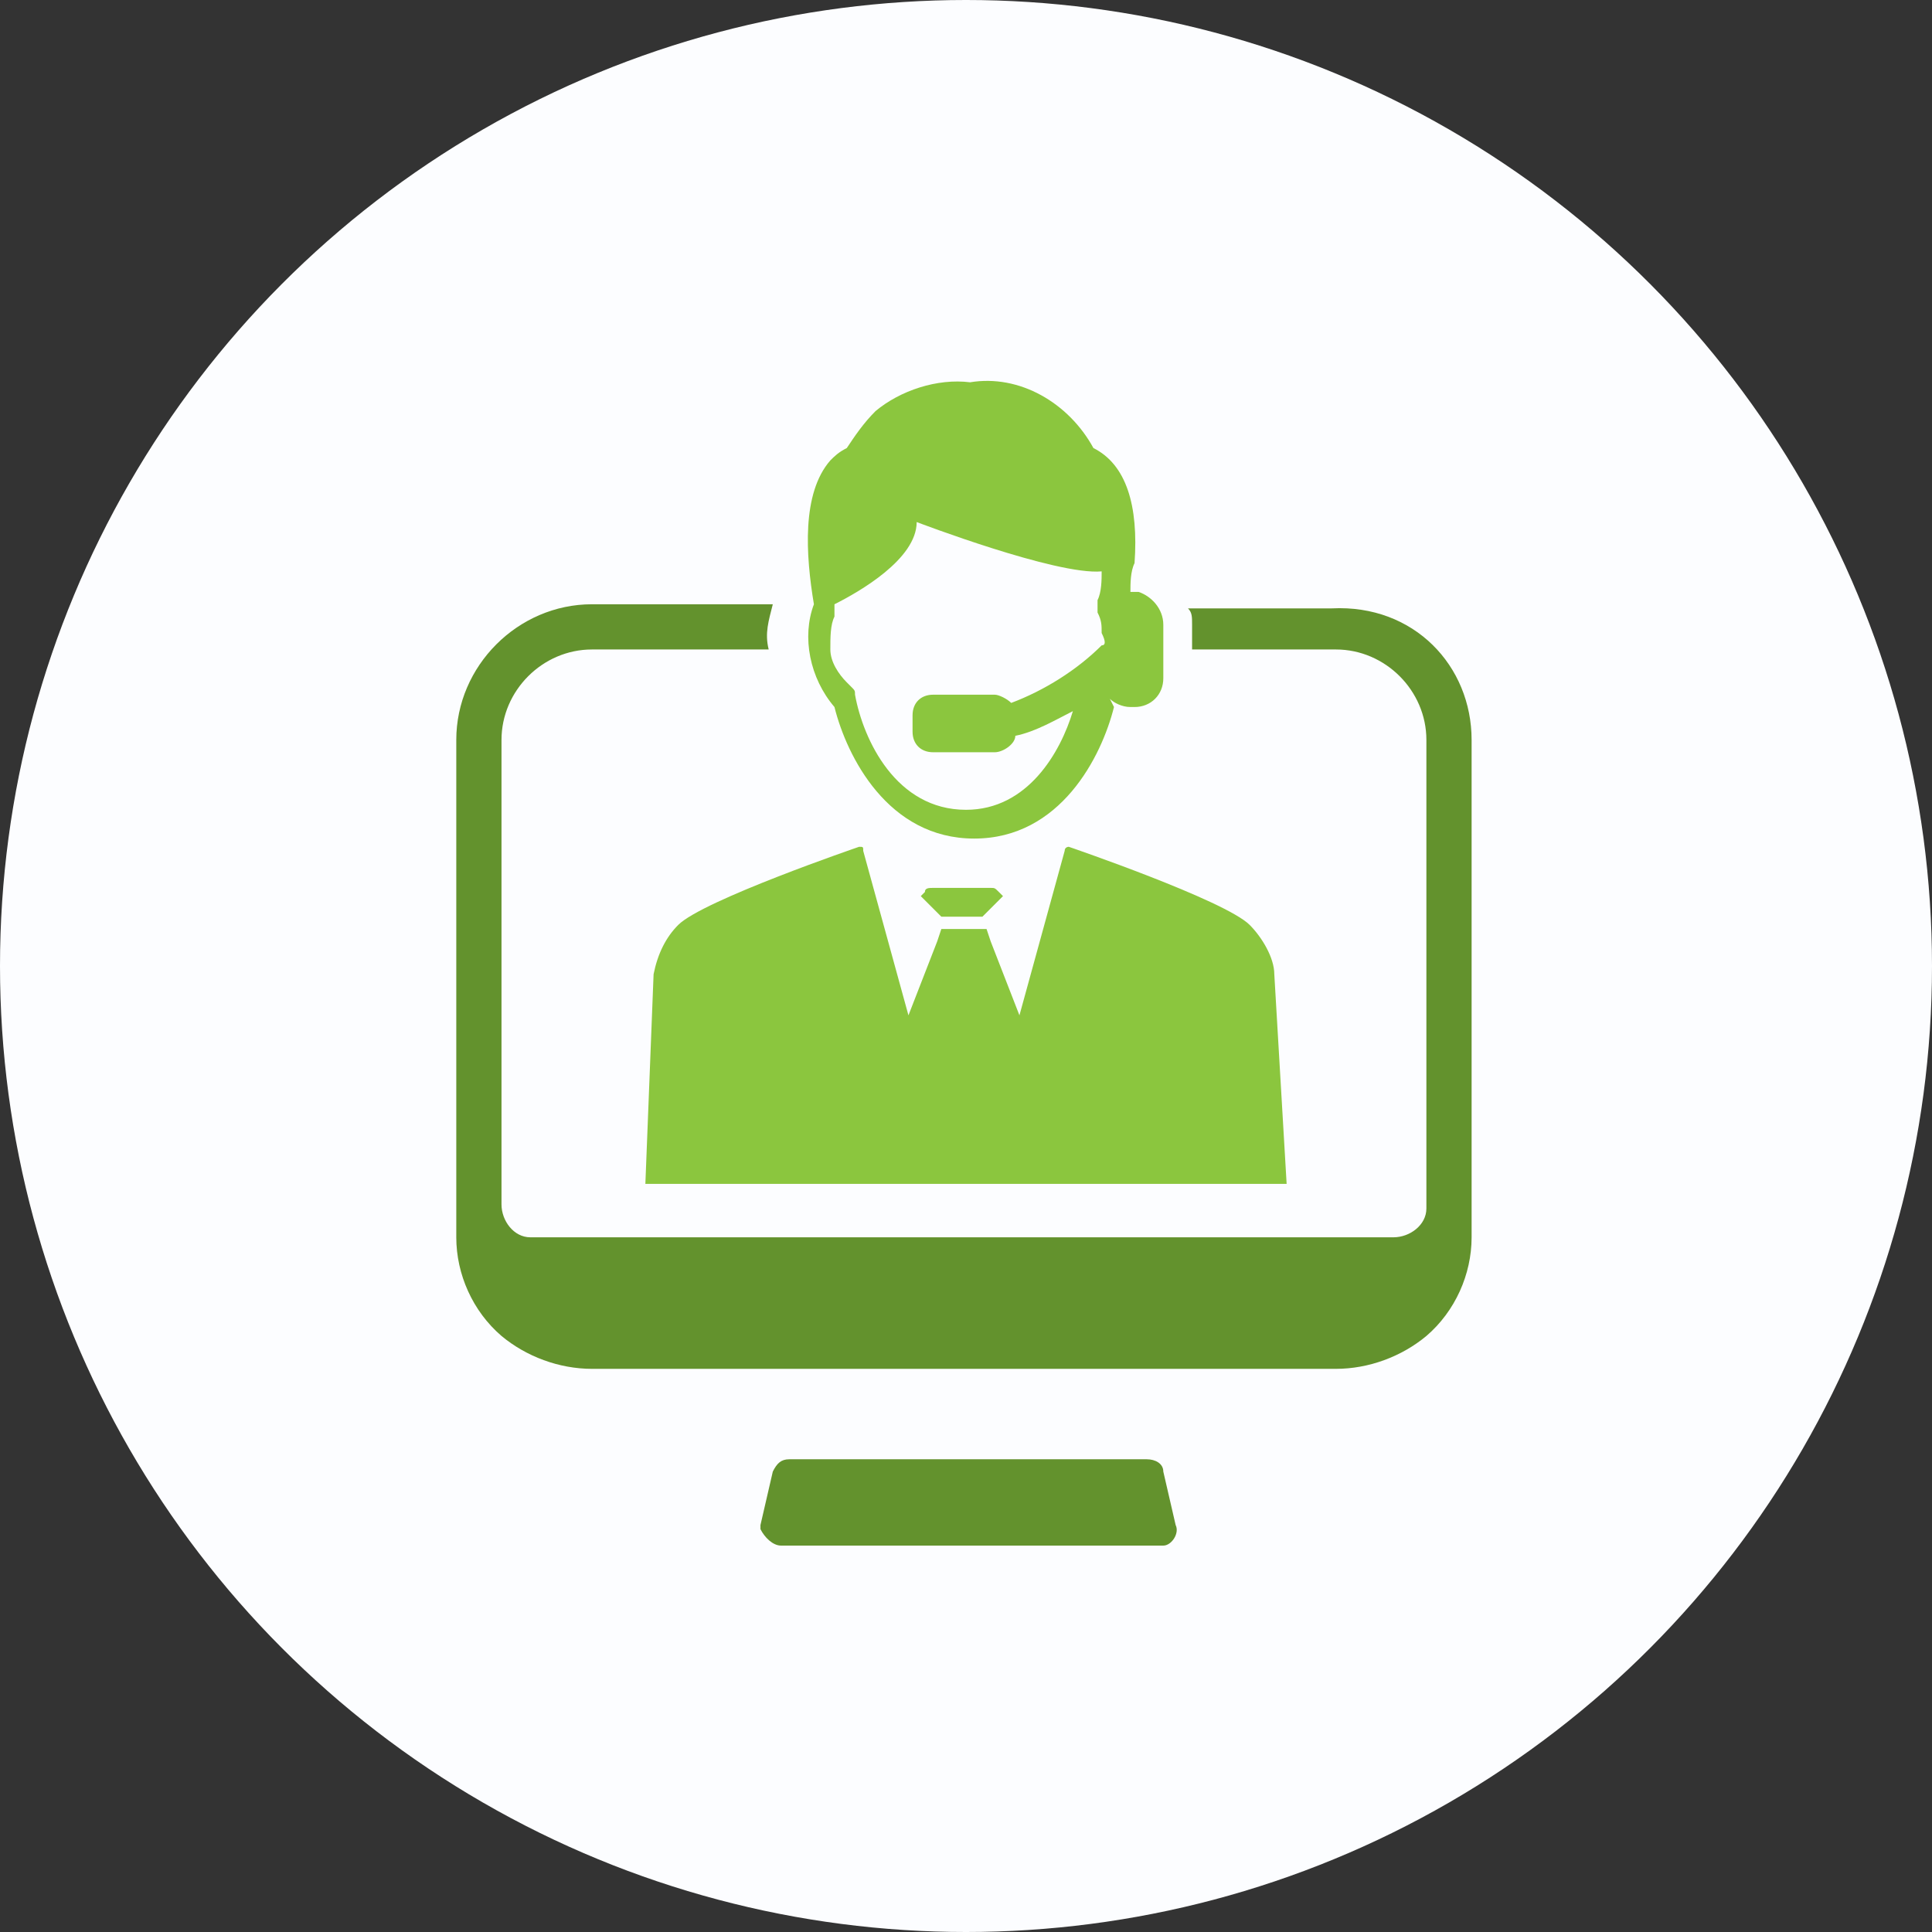
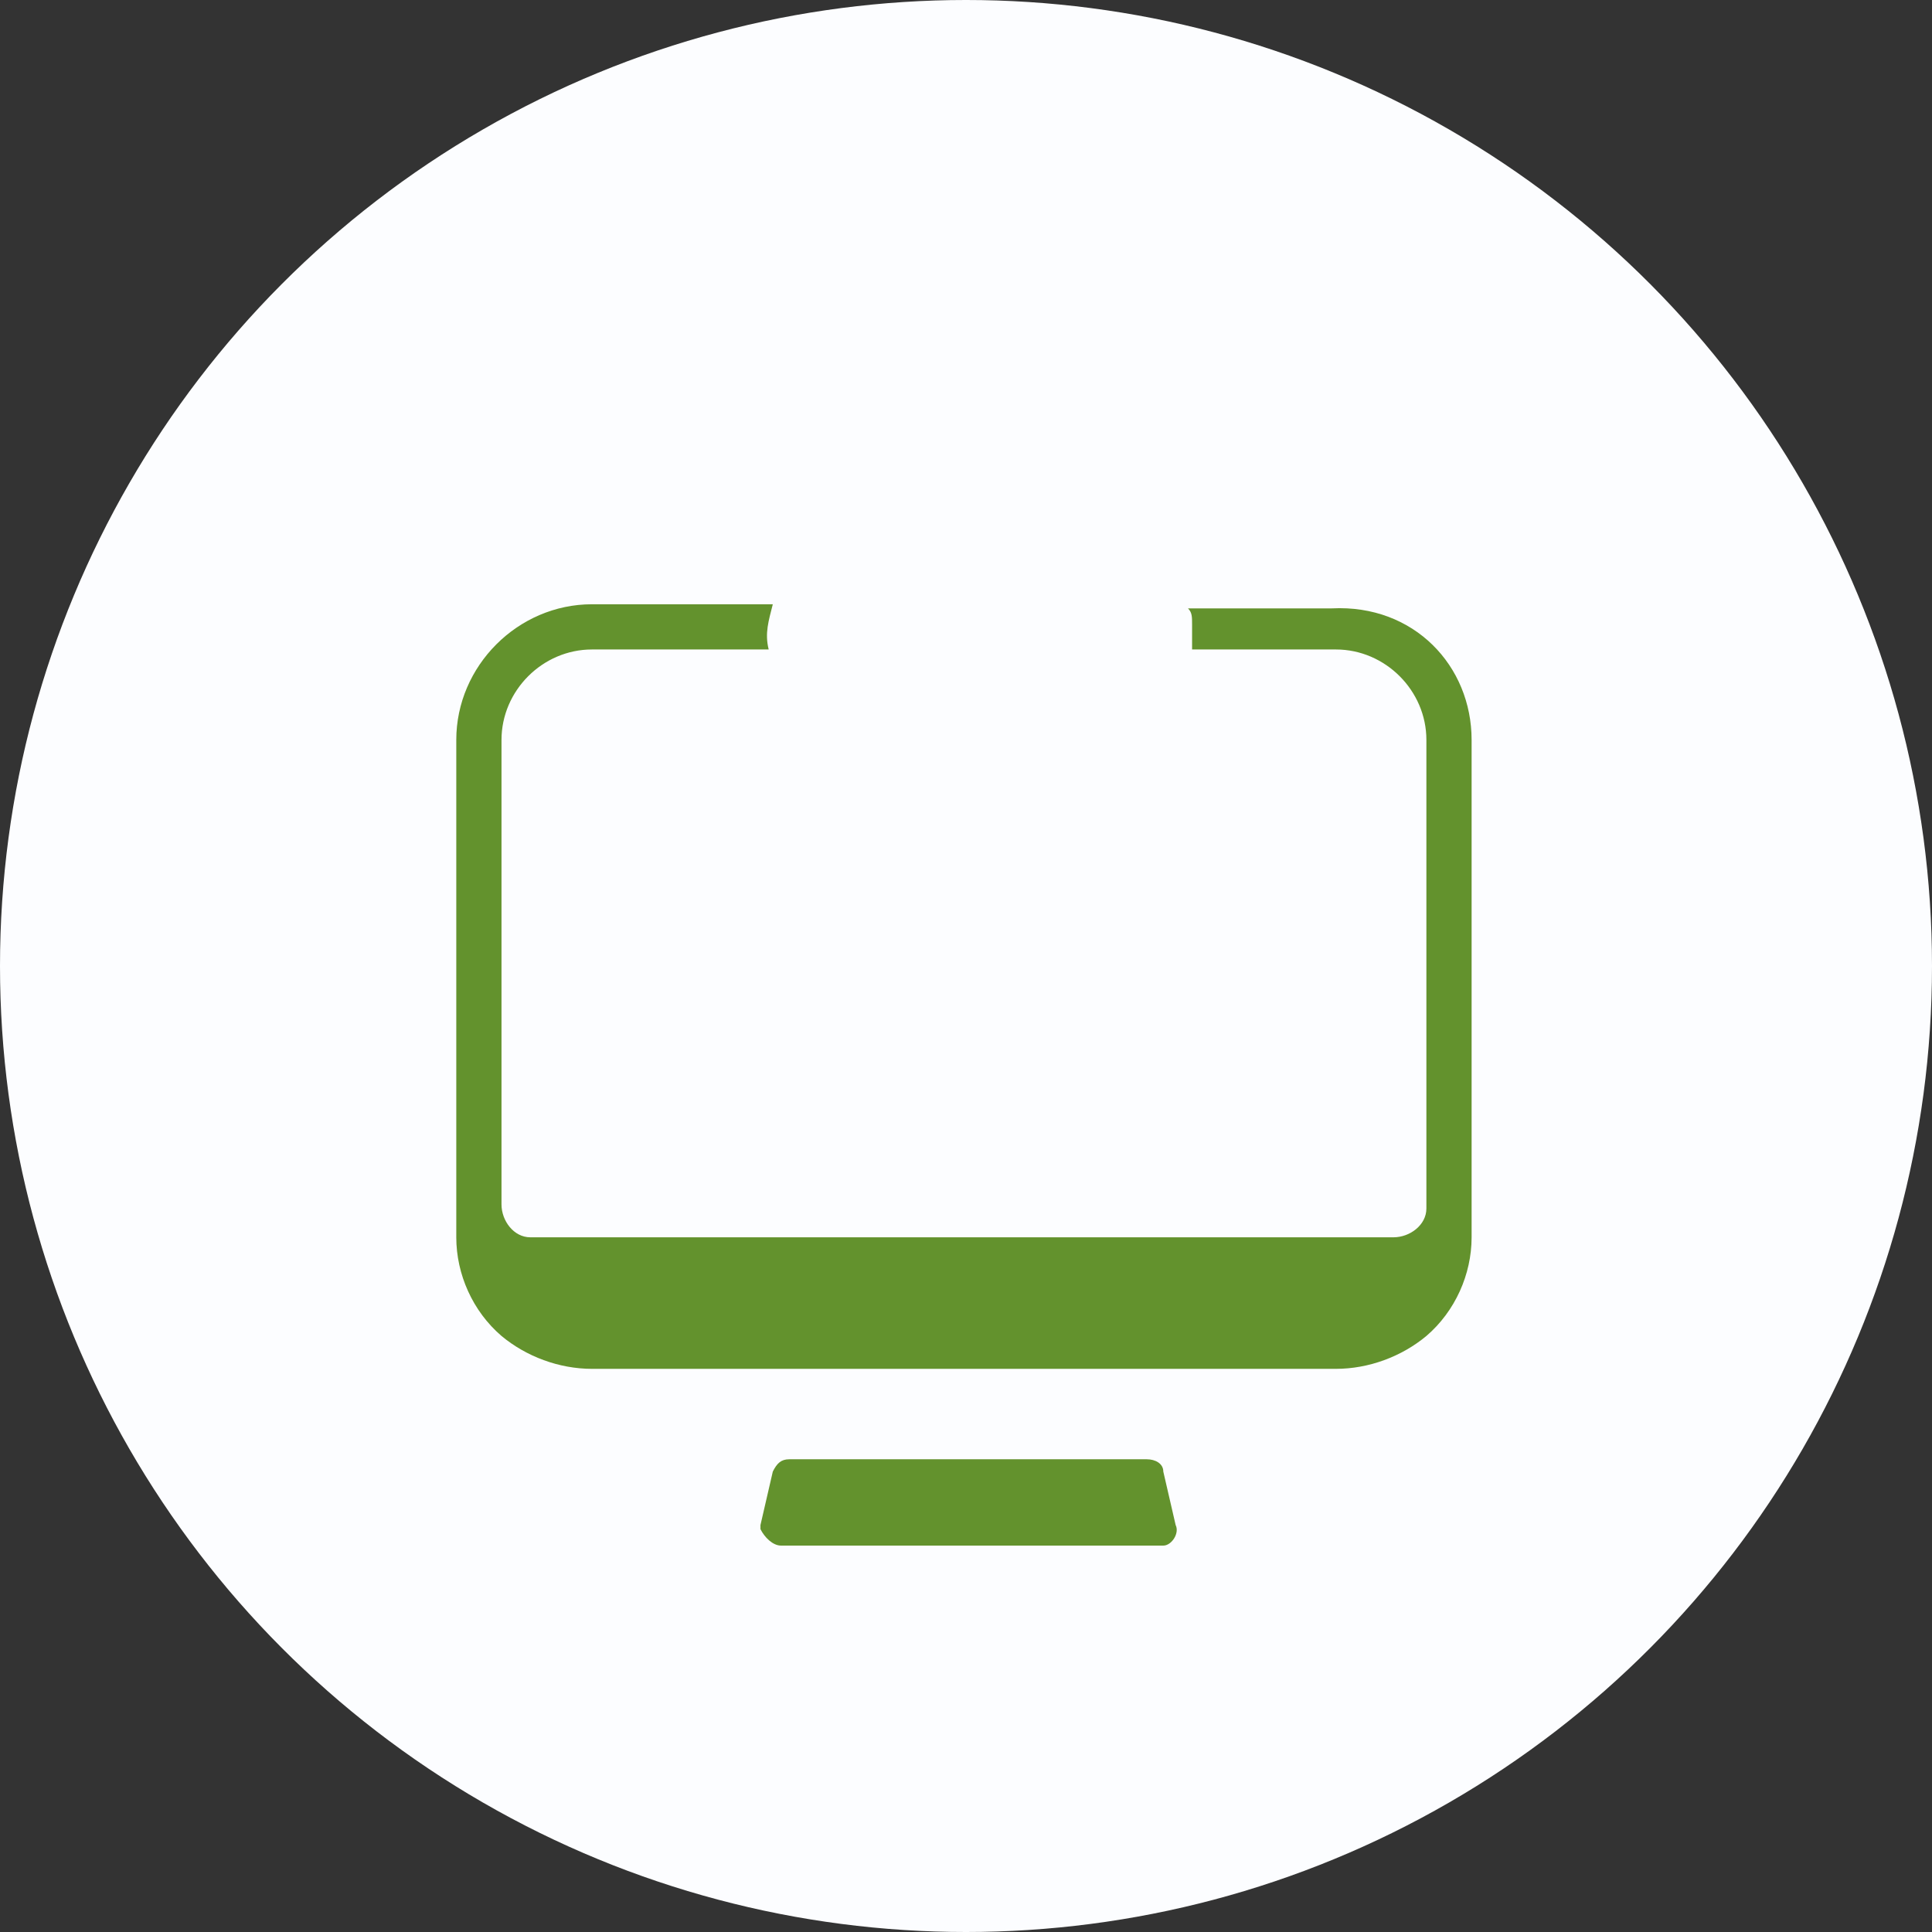
<svg xmlns="http://www.w3.org/2000/svg" version="1.1" id="Layer_1" x="0px" y="0px" viewBox="0 0 47 47" style="enable-background:new 0 0 47 47;" xml:space="preserve">
  <rect x="0" y="0" width="47" height="47" fill="#333333" stroke="none" />
  <style type="text/css">
	.st0{fill:#FCFDFF;}
	.st1{fill:#8BC63E;}
	.st2{fill:#63922D;}
</style>
  <title>help-icon1</title>
  <circle class="st0" cx="23.5" cy="23.5" r="23.5" />
  <g>
-     <path class="st1" d="M31.3,28.8H15.7l0.2-5.1c0.1-0.5,0.3-0.9,0.6-1.2c0.6-0.6,4.4-1.9,4.4-1.9c0.1,0,0.1,0,0.1,0.1l0,0l0,0l1.1,4   l0.7-1.8l0.1-0.3H24l0.1,0.3l0.7,1.8l1.1-4c0-0.1,0.1-0.1,0.1-0.1l0,0l0,0c0,0,3.8,1.3,4.4,1.9c0.3,0.3,0.6,0.8,0.6,1.2L31.3,28.8z    M23.5,21.6h-0.8c-0.1,0-0.2,0-0.2,0.1l-0.1,0.1l0.2,0.2l0.3,0.3h1l0.3-0.3l0.2-0.2l-0.1-0.1c-0.1-0.1-0.1-0.1-0.2-0.1H23.5z    M27.7,14.4h-0.2c0-0.2,0-0.5,0.1-0.7c0.1-1.4-0.2-2.4-1-2.8c-0.6-1.1-1.8-1.8-3-1.6c-0.8-0.1-1.7,0.2-2.3,0.7   c-0.3,0.3-0.5,0.6-0.7,0.9c-0.2,0.1-0.3,0.2-0.4,0.3c-0.7,0.8-0.6,2.3-0.4,3.5l0,0c-0.3,0.8-0.1,1.8,0.5,2.5l0,0   c0.3,1.2,1.3,3.2,3.4,3.2l0,0c2.1,0,3.1-2,3.4-3.2L27,17c0.1,0.1,0.3,0.2,0.5,0.2h0.1c0.4,0,0.7-0.3,0.7-0.7v-1.3   C28.3,14.8,28,14.5,27.7,14.4z M26.8,15.7c-0.6,0.6-1.4,1.1-2.2,1.4c-0.1-0.1-0.3-0.2-0.4-0.2h-1.5c-0.3,0-0.5,0.2-0.5,0.5l0,0l0,0   v0.4c0,0.3,0.2,0.5,0.5,0.5l0,0h1.5c0.2,0,0.5-0.2,0.5-0.4c0.5-0.1,1-0.4,1.4-0.6c-0.3,1-1.1,2.4-2.6,2.4l0,0   c-1.7,0-2.5-1.7-2.7-2.8c0-0.1,0-0.1-0.1-0.2l-0.1-0.1c-0.2-0.2-0.4-0.5-0.4-0.8s0-0.6,0.1-0.8c0-0.1,0-0.1,0-0.2v-0.1   c0.6-0.3,2-1.1,2-2c0,0,3.4,1.3,4.5,1.2c0,0.2,0,0.5-0.1,0.7v0.1c0,0.1,0,0.1,0,0.2c0.1,0.2,0.1,0.3,0.1,0.5   C26.9,15.6,26.9,15.7,26.8,15.7z" />
    <path class="st2" d="M28.3,35.8l0.3,1.3c0.1,0.2-0.1,0.5-0.3,0.5l0,0h-0.1H19c-0.2,0-0.4-0.2-0.5-0.4v-0.1l0.3-1.3   c0.1-0.2,0.2-0.3,0.4-0.3h8.7C28.1,35.5,28.3,35.6,28.3,35.8z M35.8,18v12.1c0,0.9-0.4,1.8-1.1,2.4l0,0c-0.6,0.5-1.4,0.8-2.2,0.8   H14.4c-0.8,0-1.6-0.3-2.2-0.8l0,0c-0.7-0.6-1.1-1.5-1.1-2.4V18c0-1.8,1.5-3.3,3.3-3.3h4.4c-0.1,0.4-0.2,0.7-0.1,1.1h-4.3   c-1.2,0-2.2,1-2.2,2.2v11.3c0,0.4,0.3,0.8,0.7,0.8l0,0h21c0.4,0,0.8-0.3,0.8-0.7l0,0l0,0V18c0-1.2-1-2.2-2.2-2.2H29v-0.6   c0-0.2,0-0.3-0.1-0.4h3.5C34.4,14.7,35.8,16.2,35.8,18z" />
  </g>
</svg>